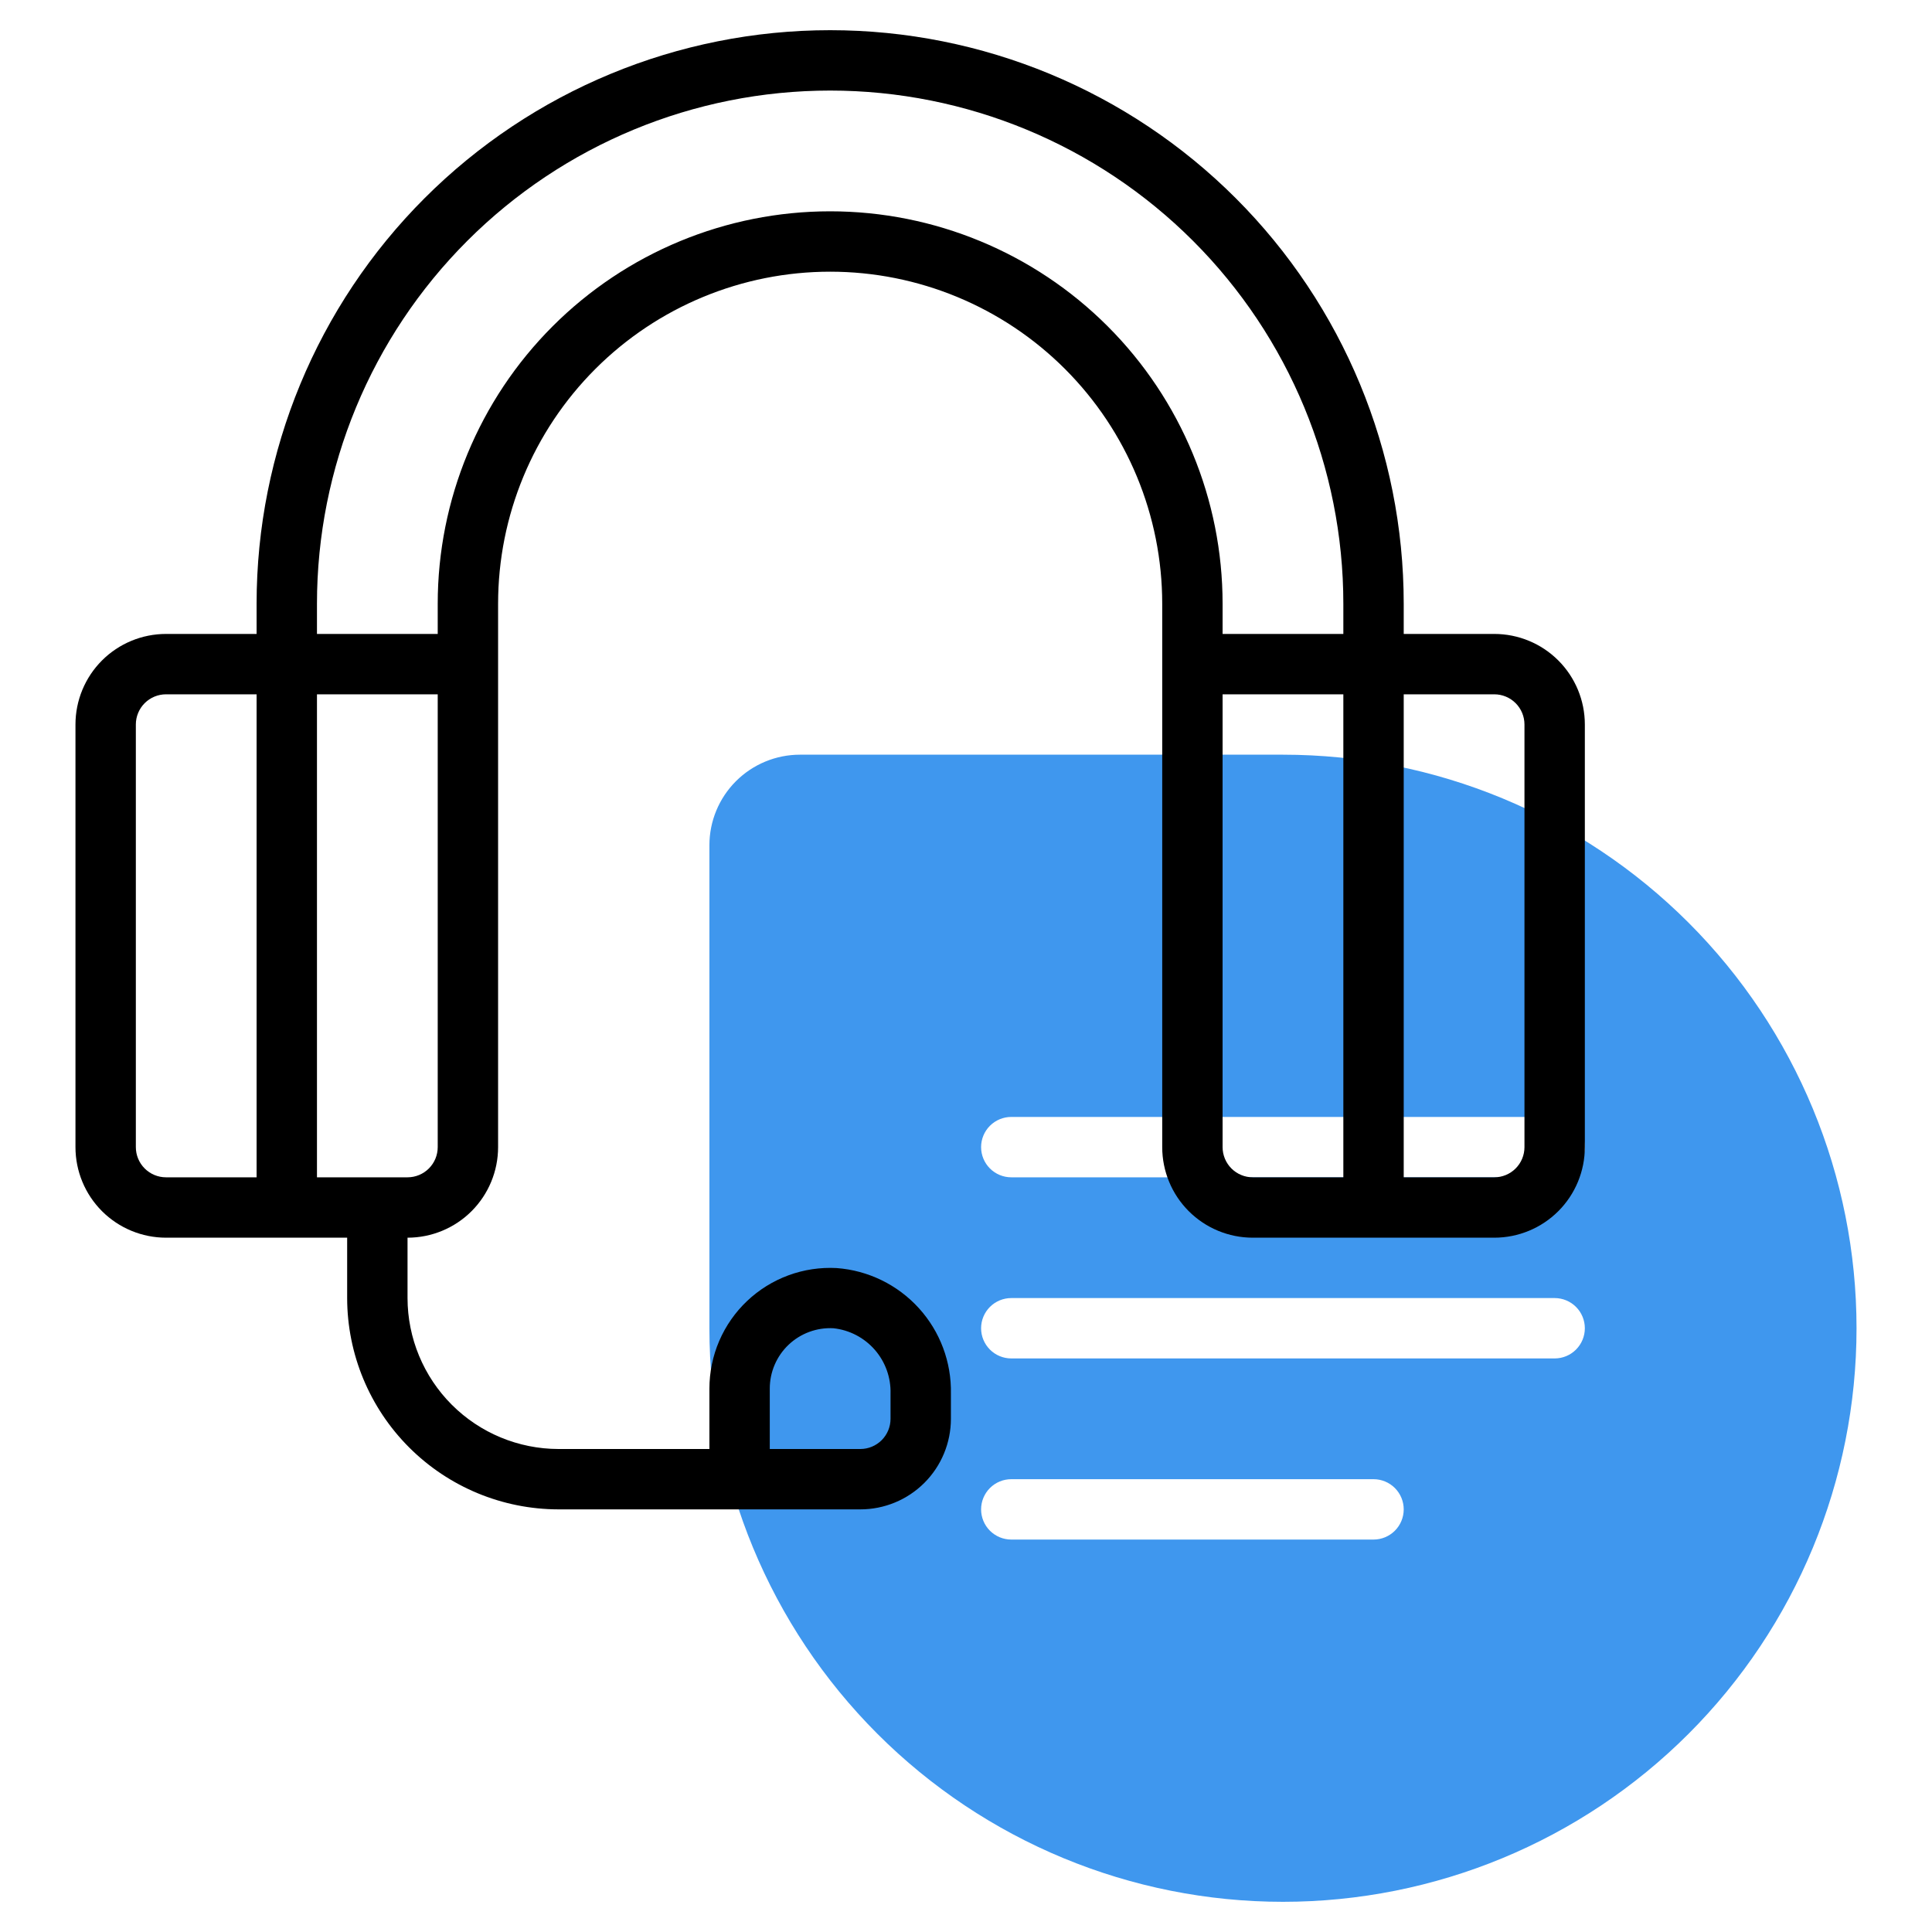
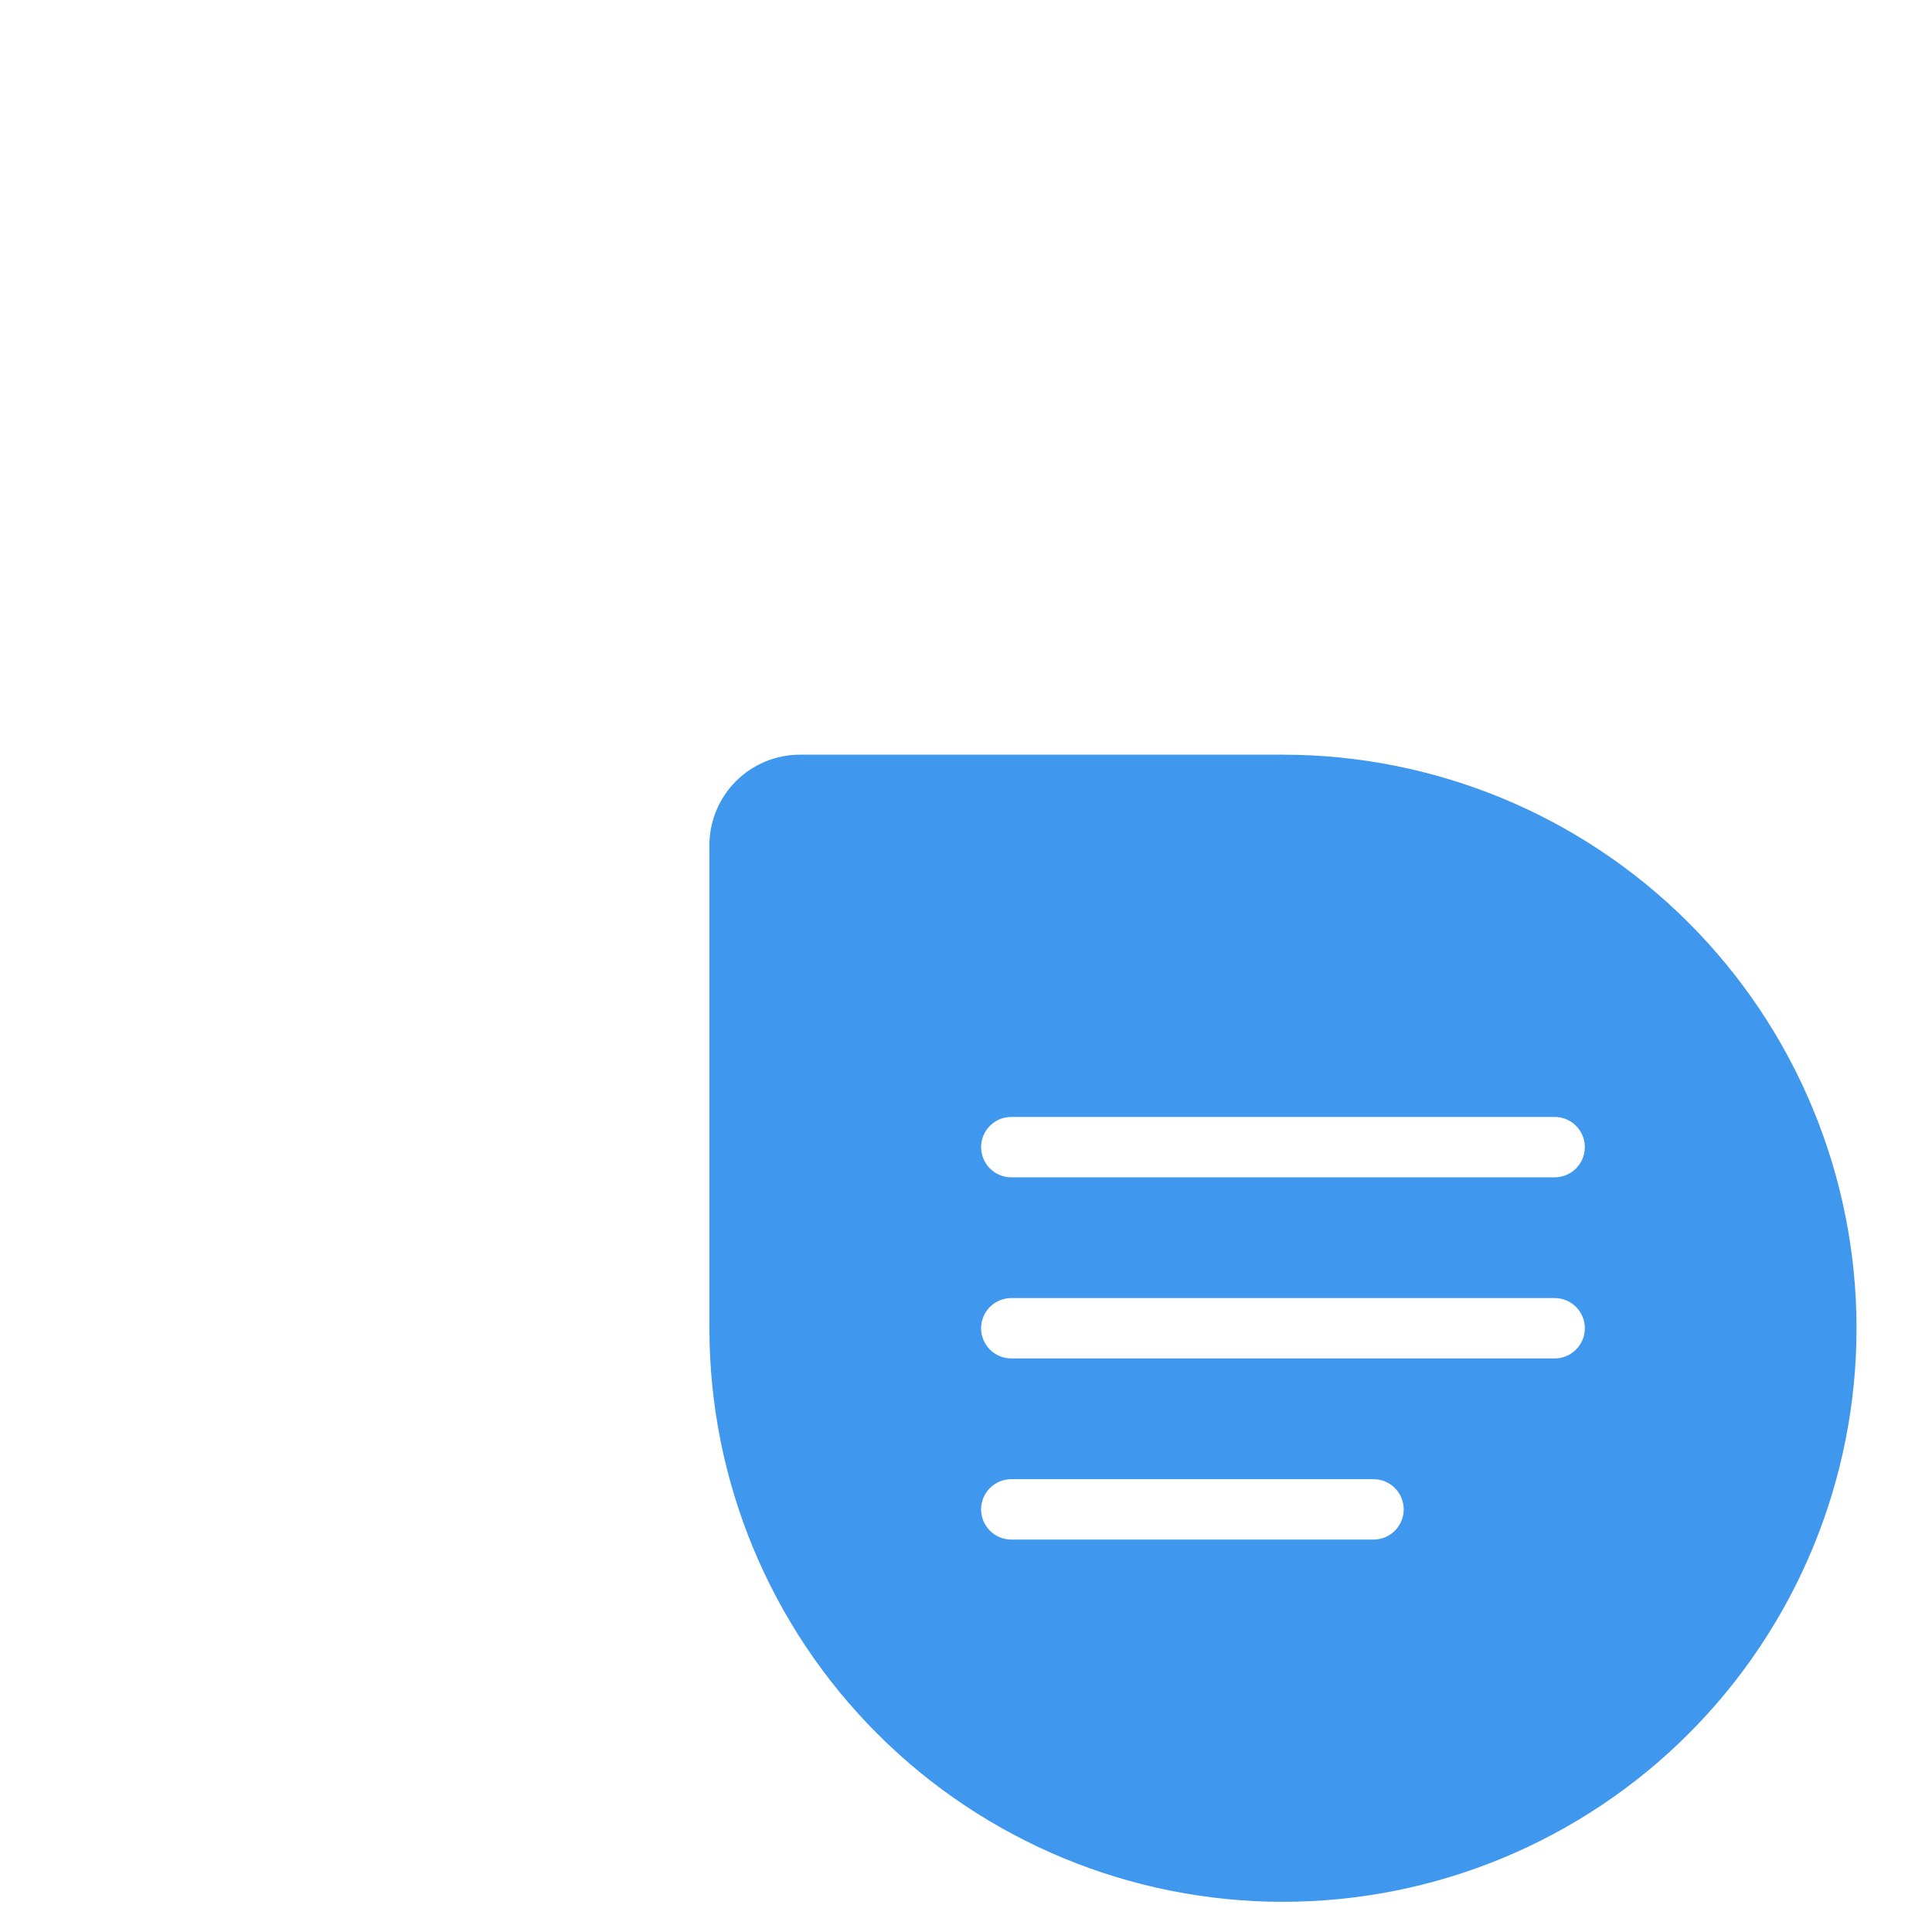
<svg xmlns="http://www.w3.org/2000/svg" width="512" height="512" viewBox="0 0 512 512" fill="none">
  <path d="M340 504C380.313 504 418.975 487.986 447.48 459.48C475.986 430.975 492 392.313 492 352C492 311.687 475.986 273.025 447.48 244.52C418.975 216.014 380.313 200 340 200H212C205.635 200 199.53 202.529 195.029 207.029C190.529 211.53 188 217.635 188 224V352C188 392.313 204.014 430.975 232.52 459.48C261.025 487.986 299.687 504 340 504V504ZM268 296H412C414.122 296 416.157 296.843 417.657 298.343C419.157 299.843 420 301.878 420 304C420 306.122 419.157 308.157 417.657 309.657C416.157 311.157 414.122 312 412 312H268C265.878 312 263.843 311.157 262.343 309.657C260.843 308.157 260 306.122 260 304C260 301.878 260.843 299.843 262.343 298.343C263.843 296.843 265.878 296 268 296ZM268 344H412C414.122 344 416.157 344.843 417.657 346.343C419.157 347.843 420 349.878 420 352C420 354.122 419.157 356.157 417.657 357.657C416.157 359.157 414.122 360 412 360H268C265.878 360 263.843 359.157 262.343 357.657C260.843 356.157 260 354.122 260 352C260 349.878 260.843 347.843 262.343 346.343C263.843 344.843 265.878 344 268 344ZM268 392H364C366.122 392 368.157 392.843 369.657 394.343C371.157 395.843 372 397.878 372 400C372 402.122 371.157 404.157 369.657 405.657C368.157 407.157 366.122 408 364 408H268C265.878 408 263.843 407.157 262.343 405.657C260.843 404.157 260 402.122 260 400C260 397.878 260.843 395.843 262.343 394.343C263.843 392.843 265.878 392 268 392Z" fill="#3F97EE" />
-   <path d="M44 328H92V344C92.017 358.847 97.922 373.081 108.421 383.579C118.919 394.078 133.153 399.983 148 400H228C234.365 400 240.47 397.471 244.971 392.971C249.471 388.47 252 382.365 252 376V369.36C252.176 360.984 249.132 352.86 243.496 346.662C237.859 340.464 230.059 336.665 221.704 336.048C217.365 335.817 213.024 336.471 208.945 337.973C204.867 339.474 201.138 341.79 197.984 344.78C194.831 347.769 192.319 351.37 190.602 355.362C188.886 359.354 188 363.654 188 368V384H148C137.395 383.987 127.228 379.769 119.73 372.27C112.231 364.772 108.013 354.605 108 344V328C114.365 328 120.47 325.471 124.971 320.971C129.471 316.47 132 310.365 132 304V160C132 136.661 141.271 114.278 157.775 97.775C174.278 81.271 196.661 72 220 72C243.339 72 265.722 81.271 282.225 97.775C298.729 114.278 308 136.661 308 160V304C308 310.365 310.529 316.47 315.029 320.971C319.53 325.471 325.635 328 332 328H396C402.365 328 408.47 325.471 412.971 320.971C417.471 316.47 420 310.365 420 304V192C420 185.635 417.471 179.53 412.971 175.029C408.47 170.529 402.365 168 396 168H372V160C372 119.687 355.986 81.025 327.48 52.52C298.975 24.014 260.313 8 220 8C179.687 8 141.025 24.014 112.52 52.52C84.014 81.025 68 119.687 68 160V168H44C37.635 168 31.53 170.529 27.029 175.029C22.529 179.53 20 185.635 20 192V304C20 310.365 22.529 316.47 27.029 320.971C31.53 325.471 37.635 328 44 328ZM204 368C203.997 365.823 204.438 363.669 205.296 361.669C206.154 359.668 207.411 357.864 208.99 356.366C210.57 354.869 212.438 353.709 214.481 352.958C216.524 352.207 218.699 351.881 220.872 352C225.116 352.457 229.031 354.499 231.836 357.717C234.64 360.936 236.127 365.093 236 369.36V376C236 378.122 235.157 380.157 233.657 381.657C232.157 383.157 230.122 384 228 384H204V368ZM116 304C116 306.122 115.157 308.157 113.657 309.657C112.157 311.157 110.122 312 108 312H84V184H116V304ZM324 304V184H356V312H332C329.878 312 327.843 311.157 326.343 309.657C324.843 308.157 324 306.122 324 304ZM396 184C398.122 184 400.157 184.843 401.657 186.343C403.157 187.843 404 189.878 404 192V304C404 306.122 403.157 308.157 401.657 309.657C400.157 311.157 398.122 312 396 312H372V184H396ZM84 160C84 123.931 98.329 89.338 123.833 63.834C149.338 38.328 183.931 24 220 24C256.069 24 290.662 38.328 316.167 63.834C341.671 89.338 356 123.931 356 160V168H324V160C324 132.417 313.043 105.965 293.539 86.461C274.035 66.957 247.583 56 220 56C192.417 56 165.965 66.957 146.461 86.461C126.957 105.965 116 132.417 116 160V168H84V160ZM36 192C36 189.878 36.843 187.843 38.343 186.343C39.843 184.843 41.878 184 44 184H68V312H44C41.878 312 39.843 311.157 38.343 309.657C36.843 308.157 36 306.122 36 304V192Z" fill="black" />
</svg>